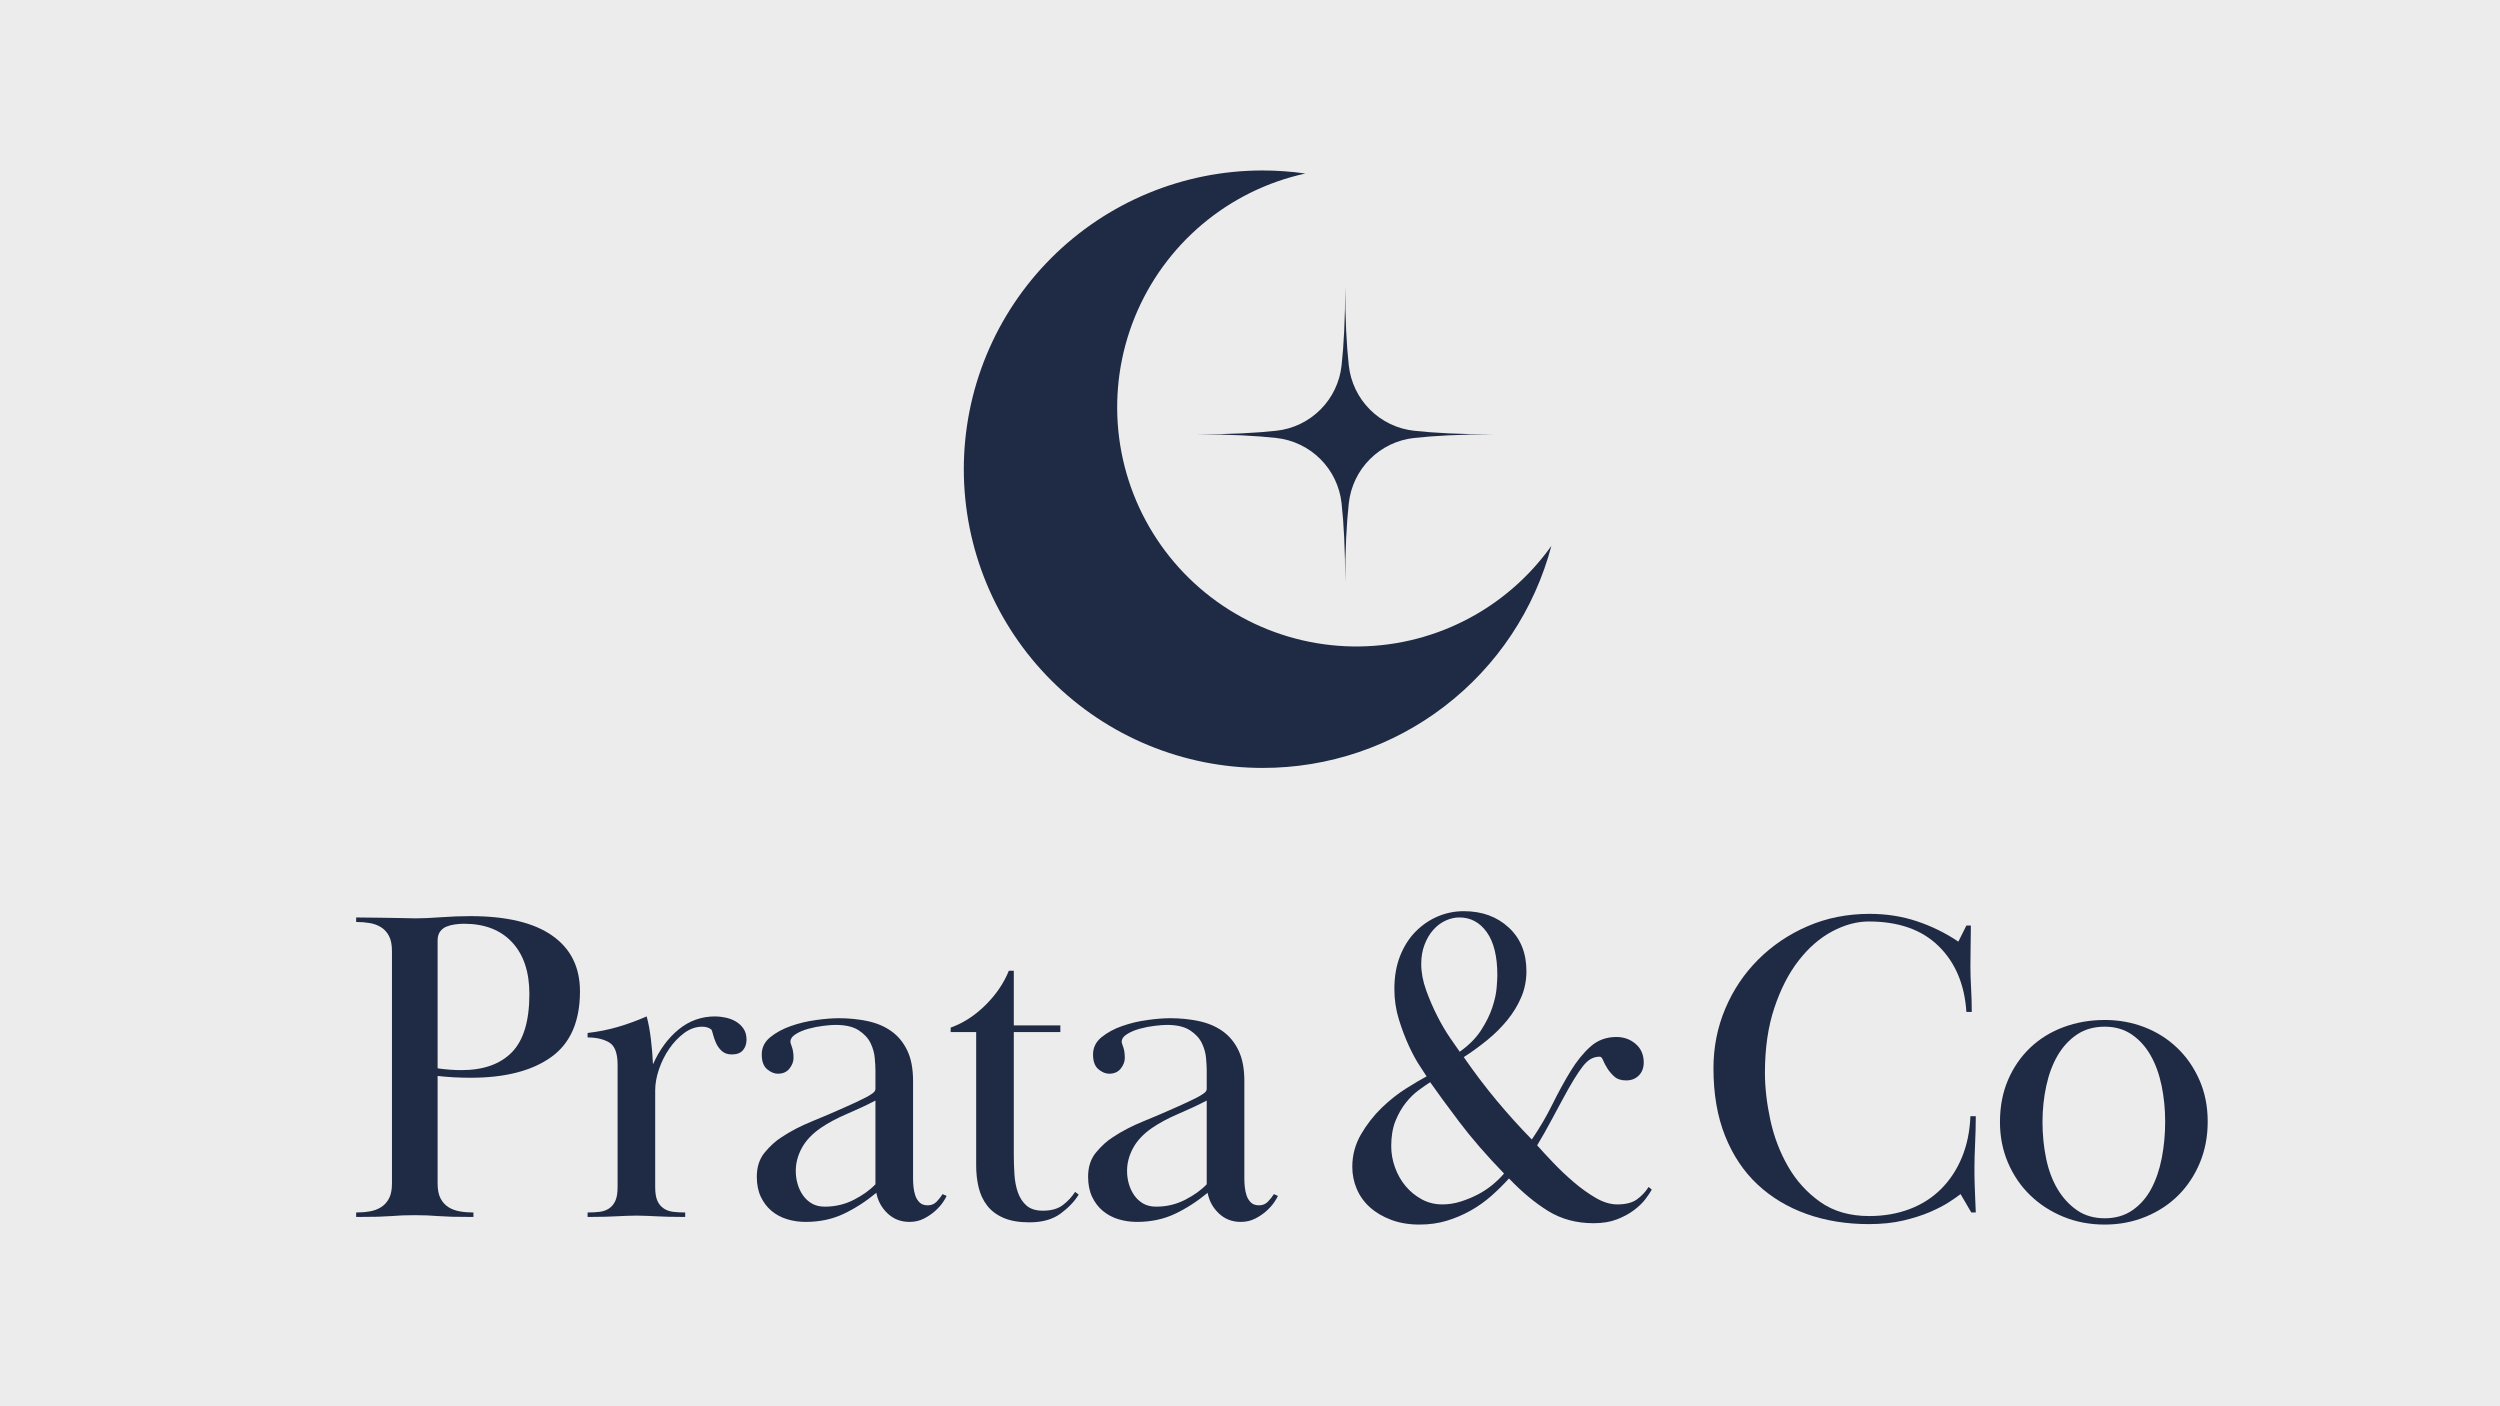
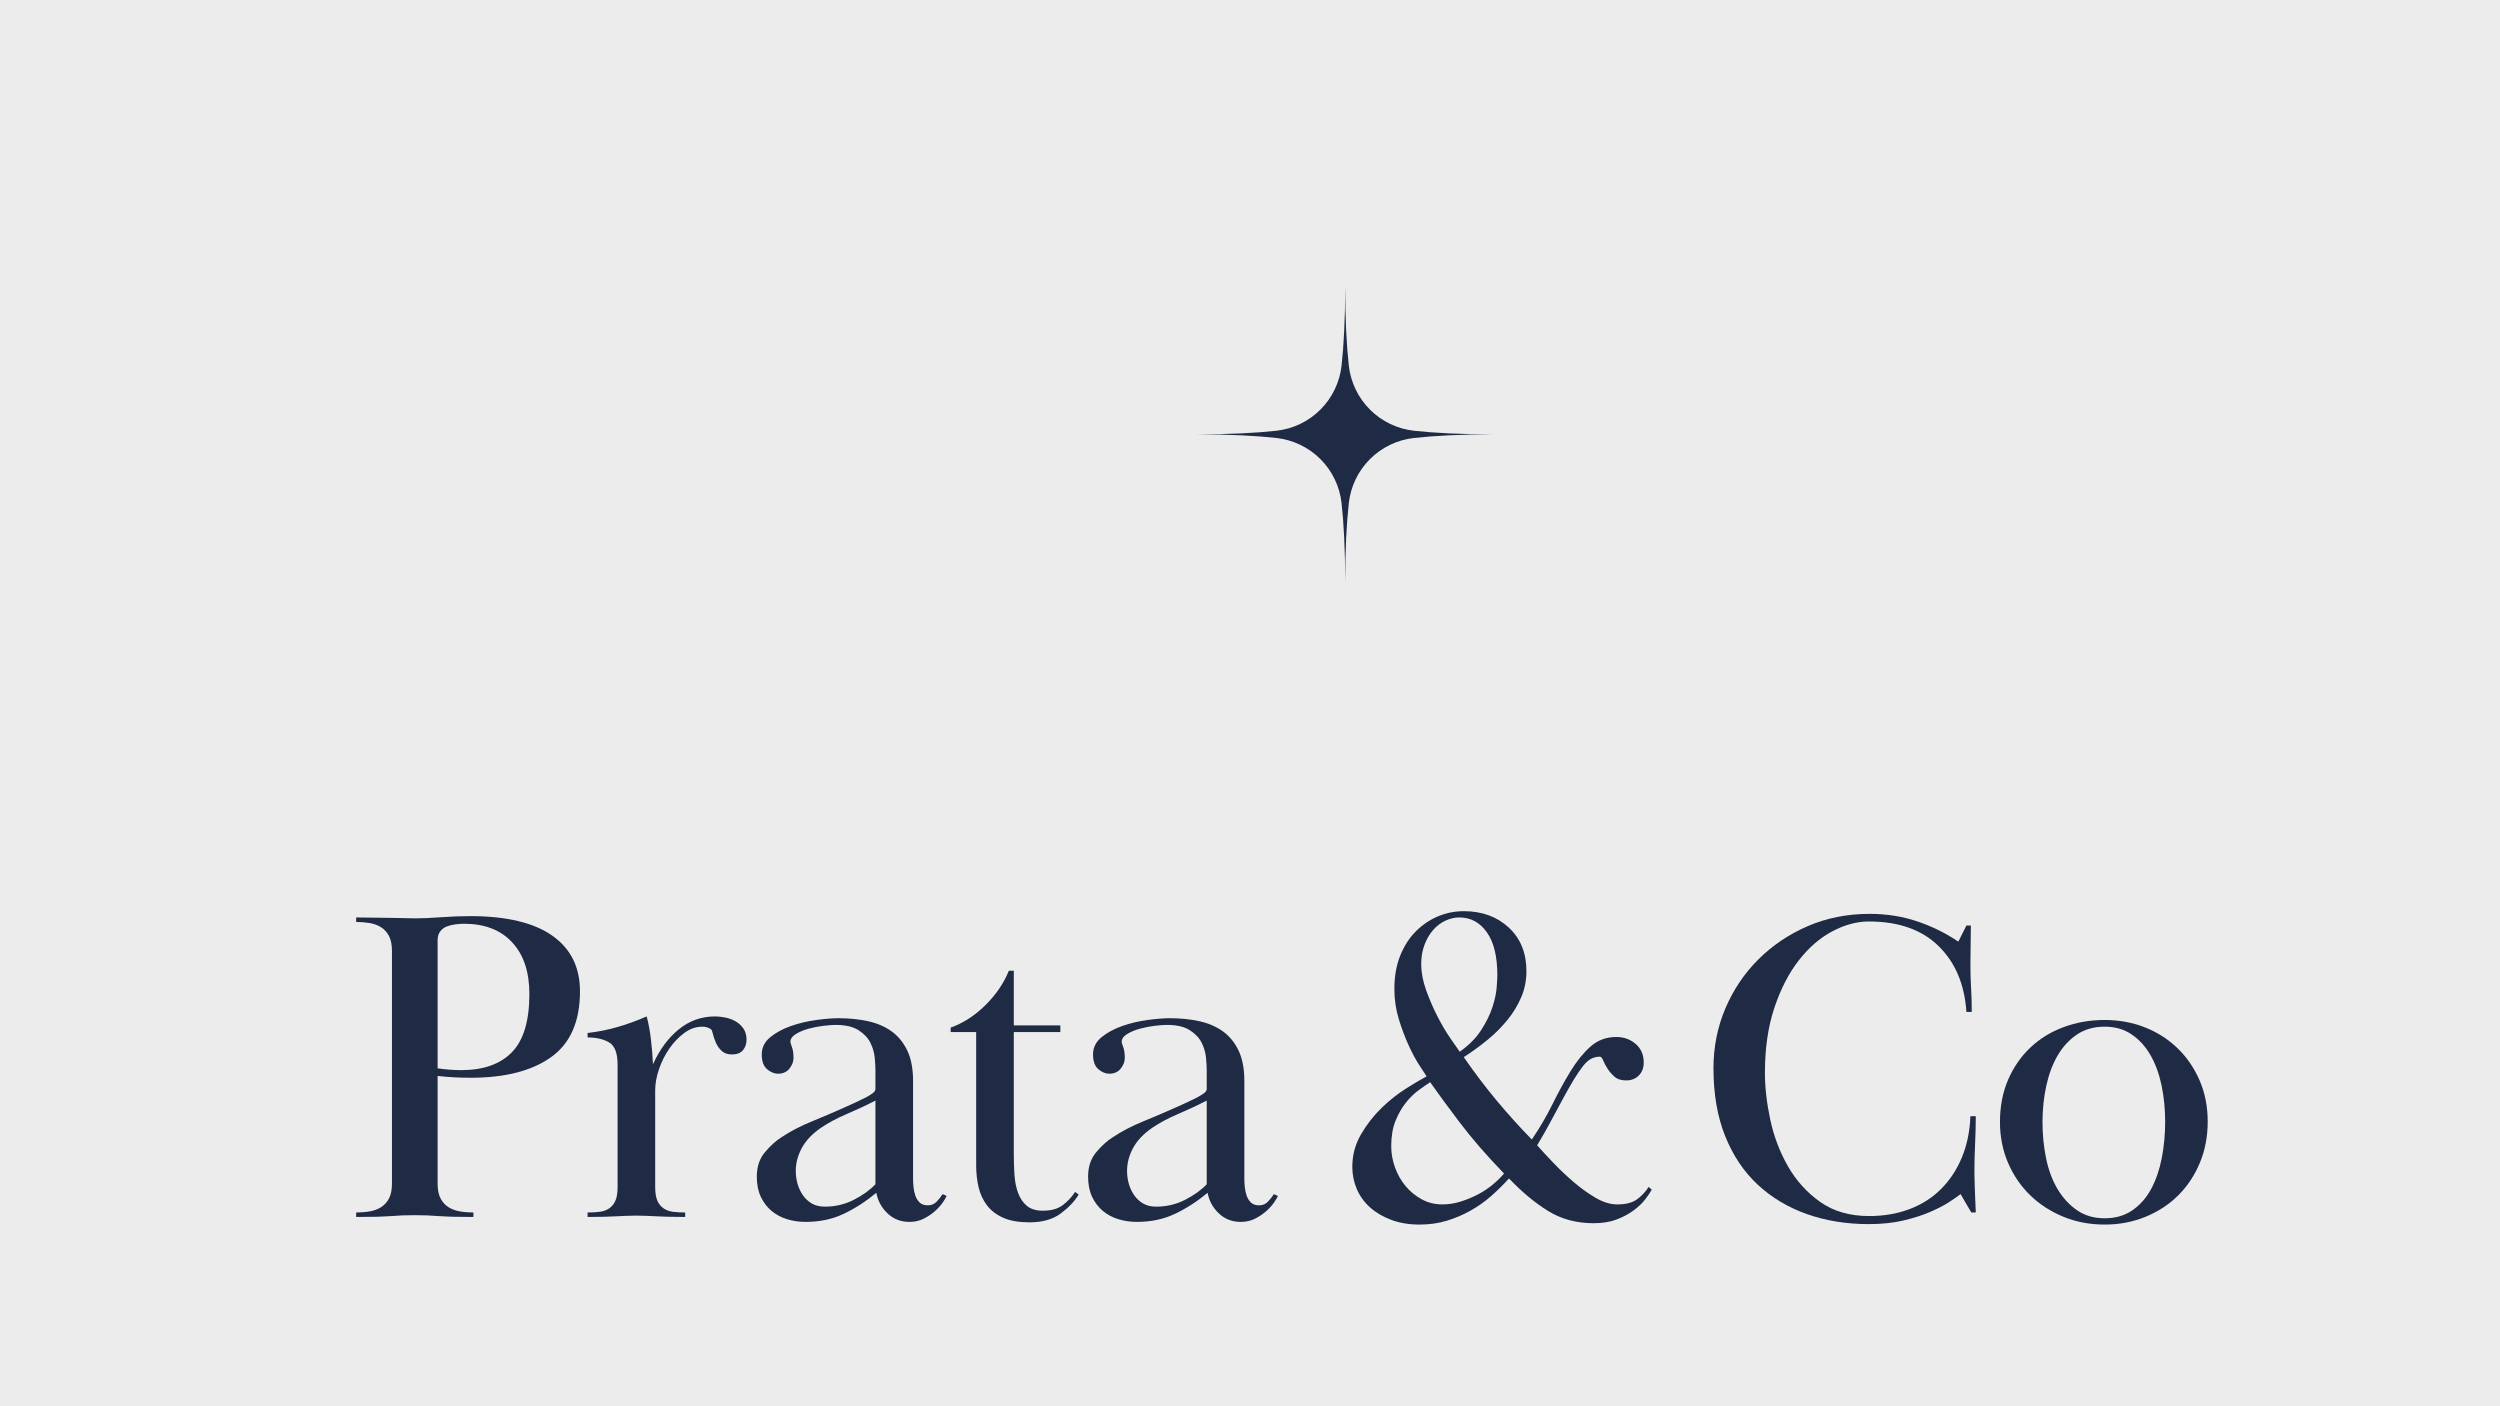
<svg xmlns="http://www.w3.org/2000/svg" version="1.0" preserveAspectRatio="xMidYMid meet" height="1080" viewBox="0 0 1440 810" zoomAndPan="magnify" width="1920">
  <defs>
    <g />
    <clipPath id="fb2867bf40">
-       <path clip-rule="nonzero" d="M 555 98 L 893.645 98 L 893.645 443 L 555 443 Z M 555 98" />
-     </clipPath>
+       </clipPath>
    <clipPath id="ec7821f2b8">
-       <path clip-rule="nonzero" d="M 702.715 143.176 L 865.223 143.176 L 865.223 305.688 L 702.715 305.688 Z M 702.715 143.176" />
-     </clipPath>
+       </clipPath>
    <clipPath id="ab9f51fc5b">
      <path clip-rule="nonzero" d="M 783.969 143.176 C 739.094 143.176 702.715 179.555 702.715 224.43 C 702.715 269.309 739.094 305.688 783.969 305.688 C 828.844 305.688 865.223 269.309 865.223 224.43 C 865.223 179.555 828.844 143.176 783.969 143.176 Z M 783.969 143.176" />
    </clipPath>
    <clipPath id="13f7bae288">
      <path clip-rule="nonzero" d="M 689.504 164.867 L 860.504 164.867 L 860.504 335.867 L 689.504 335.867 Z M 689.504 164.867" />
    </clipPath>
  </defs>
  <rect fill-opacity="1" height="972" y="-81" fill="#ffffff" width="1728" x="-144" />
  <rect fill-opacity="1" height="972" y="-81" fill="#ececec" width="1728" x="-144" />
  <g clip-path="url(#fb2867bf40)">
    <path fill-rule="nonzero" fill-opacity="1" d="M 727.219 442.32 C 729.57 442.324 731.922 442.277 734.27 442.188 C 736.621 442.094 738.969 441.953 741.312 441.762 C 743.656 441.574 745.996 441.336 748.332 441.051 C 750.664 440.766 752.992 440.43 755.312 440.051 C 757.633 439.668 759.945 439.238 762.25 438.766 C 764.551 438.289 766.844 437.766 769.125 437.195 C 771.406 436.625 773.676 436.008 775.934 435.344 C 778.191 434.68 780.434 433.973 782.66 433.215 C 784.887 432.461 787.098 431.66 789.293 430.812 C 791.484 429.969 793.664 429.078 795.82 428.141 C 797.977 427.207 800.117 426.227 802.234 425.203 C 804.352 424.18 806.445 423.113 808.52 422.004 C 810.594 420.895 812.645 419.742 814.672 418.551 C 816.699 417.355 818.699 416.121 820.676 414.848 C 822.652 413.57 824.598 412.254 826.52 410.898 C 828.441 409.543 830.336 408.148 832.199 406.715 C 834.066 405.281 835.898 403.812 837.703 402.301 C 839.508 400.793 841.281 399.25 843.023 397.668 C 844.762 396.086 846.469 394.469 848.145 392.816 C 849.82 391.168 851.457 389.48 853.062 387.762 C 854.668 386.043 856.238 384.293 857.77 382.508 C 859.305 380.727 860.801 378.91 862.258 377.066 C 863.719 375.223 865.137 373.348 866.52 371.445 C 867.902 369.543 869.246 367.609 870.547 365.652 C 871.852 363.695 873.113 361.711 874.332 359.699 C 875.555 357.691 876.734 355.656 877.871 353.598 C 879.008 351.539 880.102 349.457 881.156 347.355 C 882.207 345.25 883.215 343.125 884.18 340.98 C 885.145 338.836 886.066 336.672 886.941 334.492 C 887.82 332.309 888.648 330.109 889.434 327.891 C 890.223 325.676 890.961 323.441 891.656 321.195 C 892.348 318.949 892.996 316.688 893.598 314.414 C 891.984 316.684 890.305 318.902 888.555 321.07 C 886.809 323.238 884.996 325.352 883.117 327.41 C 881.242 329.469 879.305 331.469 877.309 333.406 C 875.309 335.348 873.258 337.227 871.145 339.043 C 869.031 340.859 866.867 342.609 864.652 344.293 C 862.434 345.98 860.168 347.594 857.852 349.141 C 855.535 350.691 853.176 352.164 850.77 353.57 C 848.367 354.973 845.922 356.305 843.434 357.559 C 840.949 358.816 838.426 359.996 835.871 361.098 C 833.312 362.203 830.727 363.227 828.105 364.172 C 825.484 365.117 822.84 365.984 820.168 366.77 C 817.496 367.555 814.805 368.262 812.09 368.883 C 809.375 369.504 806.645 370.047 803.898 370.504 C 801.148 370.957 798.391 371.332 795.621 371.621 C 792.852 371.91 790.074 372.117 787.293 372.238 C 784.512 372.359 781.727 372.398 778.941 372.348 C 776.156 372.301 773.379 372.172 770.602 371.953 C 767.824 371.738 765.055 371.438 762.297 371.055 C 759.539 370.672 756.797 370.203 754.066 369.652 C 751.336 369.102 748.625 368.473 745.934 367.758 C 743.242 367.043 740.574 366.246 737.93 365.371 C 735.285 364.492 732.672 363.539 730.086 362.504 C 727.5 361.469 724.949 360.355 722.43 359.168 C 719.914 357.977 717.434 356.711 714.992 355.371 C 712.551 354.031 710.152 352.621 707.797 351.137 C 705.438 349.648 703.129 348.094 700.871 346.469 C 698.609 344.844 696.398 343.152 694.238 341.391 C 692.078 339.633 689.977 337.809 687.926 335.922 C 685.879 334.035 683.891 332.09 681.961 330.082 C 680.031 328.074 678.16 326.008 676.355 323.891 C 674.551 321.77 672.812 319.594 671.137 317.367 C 669.465 315.141 667.859 312.867 666.324 310.543 C 664.789 308.223 663.324 305.852 661.934 303.441 C 660.543 301.027 659.227 298.578 657.98 296.086 C 656.738 293.594 655.57 291.066 654.48 288.504 C 653.391 285.938 652.379 283.348 651.449 280.723 C 650.516 278.098 649.664 275.449 648.891 272.773 C 648.117 270.098 647.43 267.398 646.82 264.68 C 646.211 261.965 645.684 259.23 645.242 256.48 C 644.801 253.73 644.441 250.973 644.164 248.199 C 643.891 245.43 643.699 242.652 643.59 239.867 C 643.484 237.086 643.461 234.301 643.523 231.516 C 643.586 228.734 643.73 225.953 643.961 223.18 C 644.191 220.402 644.504 217.637 644.902 214.879 C 645.301 212.125 645.781 209.383 646.348 206.656 C 646.91 203.926 647.555 201.219 648.285 198.531 C 649.012 195.844 649.824 193.18 650.711 190.543 C 651.602 187.902 652.57 185.293 653.617 182.711 C 654.668 180.133 655.793 177.586 656.996 175.074 C 658.195 172.562 659.473 170.09 660.828 167.652 C 662.18 165.219 663.605 162.828 665.102 160.48 C 666.598 158.133 668.164 155.832 669.805 153.578 C 671.441 151.324 673.145 149.125 674.914 146.973 C 676.684 144.824 678.52 142.73 680.414 140.691 C 682.312 138.652 684.27 136.672 686.289 134.754 C 688.305 132.832 690.379 130.977 692.508 129.18 C 694.637 127.387 696.82 125.66 699.055 123.996 C 701.289 122.336 703.574 120.742 705.902 119.219 C 708.234 117.695 710.609 116.242 713.031 114.863 C 715.449 113.484 717.906 112.18 720.406 110.949 C 722.906 109.719 725.438 108.566 728.008 107.488 C 730.574 106.41 733.172 105.414 735.801 104.492 C 738.43 103.574 741.086 102.734 743.766 101.977 C 746.445 101.219 749.145 100.543 751.867 99.949 C 743.691 98.777 735.477 98.191 727.219 98.191 C 724.402 98.191 721.586 98.258 718.773 98.398 C 715.961 98.535 713.156 98.742 710.352 99.02 C 707.551 99.293 704.758 99.641 701.969 100.051 C 699.184 100.465 696.41 100.945 693.648 101.496 C 690.887 102.047 688.141 102.664 685.41 103.348 C 682.676 104.031 679.965 104.781 677.27 105.598 C 674.574 106.418 671.902 107.301 669.25 108.25 C 666.598 109.195 663.973 110.211 661.371 111.289 C 658.77 112.367 656.195 113.508 653.648 114.711 C 651.105 115.914 648.59 117.18 646.105 118.508 C 643.625 119.836 641.172 121.223 638.758 122.672 C 636.344 124.117 633.965 125.625 631.625 127.188 C 629.281 128.754 626.98 130.375 624.719 132.051 C 622.457 133.73 620.238 135.461 618.062 137.246 C 615.883 139.035 613.754 140.871 611.664 142.762 C 609.578 144.656 607.539 146.594 605.551 148.586 C 603.559 150.578 601.617 152.617 599.727 154.703 C 597.836 156.789 595.996 158.922 594.211 161.098 C 592.422 163.273 590.691 165.496 589.012 167.758 C 587.336 170.02 585.715 172.32 584.152 174.66 C 582.586 177.004 581.082 179.379 579.633 181.797 C 578.184 184.211 576.797 186.66 575.469 189.145 C 574.141 191.629 572.875 194.141 571.672 196.688 C 570.469 199.234 569.328 201.809 568.25 204.41 C 567.172 207.012 566.16 209.637 565.211 212.289 C 564.262 214.941 563.379 217.613 562.562 220.309 C 561.742 223.004 560.992 225.715 560.309 228.445 C 559.625 231.18 559.008 233.926 558.457 236.688 C 557.91 239.449 557.43 242.223 557.016 245.008 C 556.602 247.793 556.258 250.586 555.98 253.391 C 555.703 256.191 555.496 259 555.359 261.812 C 555.223 264.625 555.152 267.438 555.152 270.254 C 555.152 273.07 555.223 275.887 555.359 278.699 C 555.496 281.512 555.703 284.316 555.98 287.121 C 556.258 289.922 556.602 292.719 557.016 295.504 C 557.43 298.289 557.91 301.062 558.457 303.824 C 559.008 306.586 559.625 309.332 560.309 312.062 C 560.992 314.797 561.742 317.508 562.562 320.203 C 563.379 322.898 564.262 325.57 565.211 328.223 C 566.16 330.875 567.172 333.5 568.25 336.102 C 569.328 338.703 570.469 341.277 571.672 343.824 C 572.875 346.367 574.141 348.883 575.469 351.367 C 576.797 353.852 578.184 356.301 579.633 358.715 C 581.082 361.129 582.586 363.508 584.152 365.852 C 585.715 368.191 587.336 370.492 589.012 372.754 C 590.691 375.016 592.422 377.234 594.211 379.414 C 595.996 381.59 597.836 383.723 599.727 385.809 C 601.617 387.895 603.559 389.934 605.551 391.926 C 607.539 393.914 609.578 395.855 611.664 397.746 C 613.754 399.637 615.883 401.477 618.062 403.262 C 620.238 405.051 622.457 406.781 624.719 408.461 C 626.98 410.137 629.281 411.758 631.625 413.324 C 633.965 414.887 636.344 416.395 638.758 417.84 C 641.172 419.289 643.625 420.676 646.105 422.004 C 648.59 423.332 651.105 424.598 653.648 425.801 C 656.195 427.004 658.77 428.145 661.371 429.223 C 663.973 430.301 666.598 431.312 669.25 432.262 C 671.902 433.211 674.574 434.094 677.27 434.91 C 679.965 435.73 682.676 436.48 685.41 437.164 C 688.141 437.848 690.887 438.465 693.648 439.016 C 696.41 439.562 699.184 440.047 701.969 440.457 C 704.758 440.871 707.551 441.215 710.352 441.492 C 713.156 441.77 715.961 441.977 718.773 442.113 C 721.586 442.25 724.402 442.32 727.219 442.32 Z M 727.219 442.32" fill="#1f2a44" />
  </g>
-   <path fill-rule="nonzero" fill-opacity="1" d="M 759.195 235.441 C 759.922 236.148 760.441 236.984 760.75 237.949 C 761.062 238.91 761.133 239.891 760.961 240.887 L 754.605 277.914 L 787.863 260.422 C 788.758 259.953 789.711 259.719 790.723 259.719 C 791.734 259.719 792.684 259.953 793.578 260.422 L 826.832 277.906 L 820.473 240.887 C 820.301 239.891 820.371 238.914 820.684 237.949 C 820.992 236.988 821.512 236.156 822.234 235.449 L 849.137 209.223 L 811.961 203.82 C 810.961 203.676 810.051 203.305 809.23 202.711 C 808.414 202.117 807.781 201.363 807.332 200.457 L 790.742 166.777 L 774.148 200.457 C 773.699 201.367 773.066 202.117 772.246 202.711 C 771.426 203.305 770.516 203.676 769.516 203.82 L 732.344 209.223 Z M 759.195 235.441" fill="#1f2a44" />
  <g clip-path="url(#ec7821f2b8)">
    <g clip-path="url(#ab9f51fc5b)">
      <path fill-rule="nonzero" fill-opacity="1" d="M 702.715 143.176 L 865.223 143.176 L 865.223 305.688 L 702.715 305.688 Z M 702.715 143.176" fill="#ececec" />
    </g>
  </g>
  <g clip-path="url(#13f7bae288)">
    <path fill-rule="nonzero" fill-opacity="1" d="M 776.91 210.523 C 777.039 211.711 777.219 212.895 777.449 214.07 C 777.68 215.246 777.957 216.406 778.285 217.559 C 778.617 218.711 778.992 219.848 779.418 220.965 C 779.84 222.086 780.312 223.184 780.828 224.266 C 781.348 225.344 781.91 226.398 782.516 227.434 C 783.125 228.465 783.773 229.469 784.465 230.445 C 785.156 231.422 785.891 232.371 786.66 233.285 C 787.434 234.199 788.242 235.082 789.09 235.926 C 789.938 236.773 790.816 237.582 791.73 238.355 C 792.648 239.129 793.594 239.859 794.57 240.551 C 795.547 241.242 796.551 241.895 797.586 242.5 C 798.617 243.105 799.672 243.668 800.75 244.188 C 801.832 244.703 802.93 245.176 804.051 245.602 C 805.172 246.023 806.305 246.402 807.457 246.73 C 808.609 247.059 809.77 247.336 810.945 247.566 C 812.121 247.797 813.305 247.977 814.496 248.109 C 826.031 249.371 840.922 250.188 860.148 250.188 C 840.926 250.188 826.031 251.004 814.496 252.27 C 813.305 252.398 812.121 252.578 810.945 252.809 C 809.77 253.039 808.609 253.32 807.457 253.648 C 806.305 253.977 805.172 254.352 804.051 254.777 C 802.93 255.203 801.832 255.672 800.75 256.191 C 799.672 256.707 798.617 257.27 797.586 257.879 C 796.551 258.484 795.547 259.133 794.57 259.824 C 793.594 260.52 792.648 261.25 791.73 262.023 C 790.816 262.793 789.938 263.602 789.09 264.449 C 788.242 265.297 787.434 266.176 786.66 267.094 C 785.891 268.008 785.156 268.953 784.465 269.93 C 783.773 270.91 783.125 271.914 782.516 272.945 C 781.91 273.977 781.348 275.031 780.828 276.113 C 780.312 277.191 779.84 278.293 779.418 279.41 C 778.992 280.531 778.617 281.668 778.285 282.816 C 777.957 283.969 777.68 285.133 777.449 286.309 C 777.219 287.48 777.039 288.664 776.91 289.855 C 775.645 301.391 774.828 316.285 774.828 335.512 C 774.828 316.285 774.012 301.391 772.746 289.855 C 772.617 288.664 772.438 287.48 772.207 286.309 C 771.977 285.133 771.699 283.969 771.367 282.816 C 771.039 281.668 770.664 280.531 770.238 279.41 C 769.816 278.293 769.344 277.191 768.824 276.113 C 768.309 275.031 767.746 273.977 767.141 272.945 C 766.531 271.914 765.883 270.91 765.191 269.93 C 764.5 268.953 763.766 268.008 762.996 267.094 C 762.223 266.176 761.414 265.297 760.566 264.449 C 759.719 263.605 758.84 262.793 757.922 262.023 C 757.008 261.25 756.062 260.52 755.086 259.824 C 754.109 259.133 753.102 258.484 752.07 257.879 C 751.039 257.27 749.984 256.707 748.902 256.191 C 747.824 255.672 746.723 255.203 745.605 254.777 C 744.484 254.352 743.352 253.977 742.199 253.648 C 741.047 253.32 739.883 253.039 738.711 252.809 C 737.535 252.578 736.352 252.398 735.16 252.27 C 723.625 251.004 708.73 250.188 689.504 250.188 C 708.73 250.188 723.625 249.371 735.16 248.109 C 736.352 247.977 737.535 247.797 738.711 247.566 C 739.883 247.336 741.047 247.059 742.199 246.73 C 743.352 246.402 744.484 246.023 745.605 245.602 C 746.723 245.176 747.824 244.703 748.902 244.188 C 749.984 243.668 751.039 243.105 752.07 242.5 C 753.102 241.895 754.109 241.242 755.086 240.551 C 756.062 239.859 757.008 239.129 757.922 238.355 C 758.84 237.582 759.719 236.773 760.566 235.926 C 761.414 235.082 762.223 234.199 762.996 233.285 C 763.766 232.371 764.5 231.422 765.191 230.445 C 765.883 229.469 766.531 228.465 767.141 227.434 C 767.746 226.398 768.309 225.344 768.824 224.266 C 769.344 223.184 769.816 222.086 770.238 220.965 C 770.664 219.848 771.039 218.711 771.367 217.559 C 771.699 216.406 771.977 215.246 772.207 214.07 C 772.438 212.895 772.617 211.711 772.746 210.523 C 774.012 198.984 774.828 184.094 774.828 164.867 C 774.828 184.094 775.645 198.984 776.91 210.523 Z M 776.91 210.523" fill="#1f2a44" />
  </g>
  <g fill-opacity="1" fill="#1f2a44">
    <g transform="translate(195.597, 700.972)">
      <g>
        <path d="M 9.547 -2.578 C 12.297 -2.578 14.914 -2.789 17.406 -3.219 C 19.895 -3.656 22.082 -4.473 23.969 -5.672 C 25.863 -6.879 27.367 -8.555 28.484 -10.703 C 29.609 -12.848 30.172 -15.727 30.172 -19.344 L 30.172 -153.172 C 30.172 -156.773 29.609 -159.648 28.484 -161.797 C 27.367 -163.953 25.863 -165.629 23.969 -166.828 C 22.082 -168.035 19.895 -168.852 17.406 -169.281 C 14.914 -169.707 12.297 -169.922 9.547 -169.922 L 9.547 -172.516 C 14.703 -172.516 18.953 -172.469 22.297 -172.375 C 25.648 -172.289 28.57 -172.25 31.062 -172.25 C 33.562 -172.25 35.754 -172.207 37.641 -172.125 C 39.535 -172.039 41.516 -172 43.578 -172 C 47.703 -172 52.645 -172.211 58.406 -172.641 C 64.164 -173.066 69.797 -173.281 75.297 -173.281 C 96.098 -173.281 111.828 -169.539 122.484 -162.062 C 133.141 -154.582 138.469 -143.883 138.469 -129.969 C 138.469 -112.602 132.922 -99.961 121.828 -92.047 C 110.742 -84.141 95.316 -80.188 75.547 -80.188 C 72.285 -80.188 69.062 -80.27 65.875 -80.438 C 62.695 -80.613 59.562 -80.875 56.469 -81.219 L 56.469 -19.344 C 56.469 -15.727 57.023 -12.848 58.141 -10.703 C 59.266 -8.555 60.77 -6.879 62.656 -5.672 C 64.551 -4.473 66.742 -3.656 69.234 -3.219 C 71.723 -2.789 74.344 -2.578 77.094 -2.578 L 77.094 0 C 71.938 0 67.812 -0.039 64.719 -0.125 C 61.625 -0.219 58.957 -0.348 56.719 -0.516 C 54.488 -0.691 52.383 -0.82 50.406 -0.906 C 48.438 -0.988 46.078 -1.031 43.328 -1.031 C 40.398 -1.031 37.988 -0.988 36.094 -0.906 C 34.207 -0.82 32.145 -0.691 29.906 -0.516 C 27.676 -0.348 25.016 -0.219 21.922 -0.125 C 18.828 -0.039 14.703 0 9.547 0 Z M 56.469 -85.609 C 58.875 -85.266 61.238 -85.004 63.562 -84.828 C 65.883 -84.66 68.078 -84.578 70.141 -84.578 C 82.859 -84.578 92.566 -88.016 99.266 -94.891 C 105.973 -101.766 109.328 -112.938 109.328 -128.406 C 109.328 -141.133 106.02 -151.062 99.406 -158.188 C 92.789 -165.32 83.551 -168.891 71.688 -168.891 C 69.969 -168.891 68.203 -168.758 66.391 -168.5 C 64.586 -168.25 62.957 -167.82 61.5 -167.219 C 60.039 -166.613 58.836 -165.664 57.891 -164.375 C 56.941 -163.094 56.469 -161.422 56.469 -159.359 Z M 56.469 -85.609" />
      </g>
    </g>
  </g>
  <g fill-opacity="1" fill="#1f2a44">
    <g transform="translate(330.203, 700.972)">
      <g>
        <path d="M 47.188 -17.281 C 47.188 -13.844 47.613 -11.176 48.469 -9.281 C 49.332 -7.395 50.535 -5.938 52.078 -4.906 C 53.629 -3.875 55.438 -3.227 57.5 -2.969 C 59.562 -2.707 61.883 -2.578 64.469 -2.578 L 64.469 0 C 60.344 0 56.988 -0.039 54.406 -0.125 C 51.832 -0.219 49.598 -0.305 47.703 -0.391 C 45.816 -0.473 44.008 -0.555 42.281 -0.641 C 40.562 -0.734 38.586 -0.781 36.359 -0.781 C 33.953 -0.781 31.93 -0.734 30.297 -0.641 C 28.66 -0.555 26.895 -0.473 25 -0.391 C 23.113 -0.305 20.879 -0.219 18.297 -0.125 C 15.723 -0.039 12.375 0 8.25 0 L 8.25 -2.578 C 10.832 -2.578 13.156 -2.707 15.219 -2.969 C 17.281 -3.227 19.082 -3.875 20.625 -4.906 C 22.176 -5.938 23.379 -7.395 24.234 -9.281 C 25.098 -11.176 25.531 -13.844 25.531 -17.281 L 25.531 -87.672 C 25.531 -94.379 23.895 -98.676 20.625 -100.562 C 17.363 -102.457 13.238 -103.406 8.25 -103.406 L 8.25 -105.984 C 14.27 -106.672 20.07 -107.828 25.656 -109.453 C 31.238 -111.086 36.781 -113.109 42.281 -115.516 C 43.32 -111.734 44.141 -107.305 44.734 -102.234 C 45.336 -97.172 45.727 -92.406 45.906 -87.938 C 49.688 -96.352 54.625 -103.051 60.719 -108.031 C 66.82 -113.02 73.828 -115.516 81.734 -115.516 C 83.453 -115.516 85.383 -115.301 87.531 -114.875 C 89.688 -114.445 91.664 -113.719 93.469 -112.688 C 95.281 -111.656 96.785 -110.281 97.984 -108.562 C 99.191 -106.844 99.797 -104.691 99.797 -102.109 C 99.797 -99.703 99.109 -97.68 97.734 -96.047 C 96.359 -94.422 94.207 -93.609 91.281 -93.609 C 88.875 -93.609 86.938 -94.297 85.469 -95.672 C 84.008 -97.047 82.895 -98.633 82.125 -100.438 C 81.352 -102.238 80.797 -103.867 80.453 -105.328 C 80.109 -106.797 79.766 -107.703 79.422 -108.047 C 78.047 -109.078 76.328 -109.594 74.266 -109.594 C 70.648 -109.594 67.207 -108.391 63.938 -105.984 C 60.676 -103.578 57.801 -100.566 55.312 -96.953 C 52.82 -93.348 50.844 -89.395 49.375 -85.094 C 47.914 -80.789 47.188 -76.75 47.188 -72.969 Z M 47.188 -17.281" />
      </g>
    </g>
  </g>
  <g fill-opacity="1" fill="#1f2a44">
    <g transform="translate(425.097, 700.972)">
      <g>
        <path d="M 56.219 -110.625 C 54.5 -110.625 52.176 -110.453 49.25 -110.109 C 46.332 -109.766 43.453 -109.203 40.609 -108.422 C 37.773 -107.648 35.328 -106.617 33.266 -105.328 C 31.203 -104.047 30.172 -102.547 30.172 -100.828 C 30.172 -100.484 30.469 -99.492 31.062 -97.859 C 31.664 -96.223 31.969 -94.117 31.969 -91.547 C 31.969 -89.484 31.191 -87.461 29.641 -85.484 C 28.098 -83.504 25.867 -82.516 22.953 -82.516 C 20.891 -82.516 18.828 -83.375 16.766 -85.094 C 14.703 -86.812 13.672 -89.648 13.672 -93.609 C 13.672 -97.555 15.301 -100.863 18.562 -103.531 C 21.832 -106.195 25.785 -108.344 30.422 -109.969 C 35.066 -111.602 39.926 -112.766 45 -113.453 C 50.07 -114.141 54.41 -114.484 58.016 -114.484 C 63.859 -114.484 69.398 -113.926 74.641 -112.812 C 79.891 -111.695 84.445 -109.766 88.312 -107.016 C 92.188 -104.266 95.238 -100.566 97.469 -95.922 C 99.707 -91.285 100.828 -85.441 100.828 -78.391 L 100.828 -21.922 C 100.828 -20.547 100.91 -19 101.078 -17.281 C 101.254 -15.562 101.598 -13.926 102.109 -12.375 C 102.629 -10.832 103.445 -9.5 104.562 -8.375 C 105.676 -7.258 107.266 -6.703 109.328 -6.703 C 111.391 -6.703 113.109 -7.43 114.484 -8.891 C 115.859 -10.359 116.977 -11.781 117.844 -13.156 L 120.156 -12.125 C 119.812 -11.258 119.082 -10.008 117.969 -8.375 C 116.852 -6.75 115.391 -5.117 113.578 -3.484 C 111.773 -1.848 109.629 -0.383 107.141 0.906 C 104.648 2.195 101.859 2.844 98.766 2.844 C 93.773 2.844 89.562 1.207 86.125 -2.062 C 82.688 -5.332 80.535 -9.285 79.672 -13.922 C 73.66 -8.941 67.391 -4.898 60.859 -1.797 C 54.328 1.297 47.02 2.844 38.938 2.844 C 35.156 2.844 31.586 2.32 28.234 1.281 C 24.879 0.25 21.91 -1.336 19.328 -3.484 C 16.754 -5.629 14.691 -8.332 13.141 -11.594 C 11.598 -14.863 10.828 -18.734 10.828 -23.203 C 10.828 -28.879 12.375 -33.562 15.469 -37.25 C 18.562 -40.945 21.742 -43.832 25.016 -45.906 C 30.172 -49.344 36.016 -52.391 42.547 -55.047 C 49.078 -57.711 55.609 -60.508 62.141 -63.438 C 64.035 -64.289 66.016 -65.191 68.078 -66.141 C 70.141 -67.086 71.984 -67.988 73.609 -68.844 C 75.242 -69.707 76.578 -70.523 77.609 -71.297 C 78.641 -72.066 79.156 -72.883 79.156 -73.75 L 79.156 -84.578 C 79.156 -86.297 79.023 -88.613 78.766 -91.531 C 78.516 -94.457 77.703 -97.336 76.328 -100.172 C 74.953 -103.016 72.672 -105.469 69.484 -107.531 C 66.305 -109.594 61.883 -110.625 56.219 -110.625 Z M 79.156 -67.047 C 74.176 -64.461 68.766 -61.926 62.922 -59.438 C 57.078 -56.945 52.004 -54.238 47.703 -51.312 C 42.711 -47.875 39.055 -44.004 36.734 -39.703 C 34.422 -35.41 33.266 -31.031 33.266 -26.562 C 33.266 -23.977 33.609 -21.484 34.297 -19.078 C 34.984 -16.672 36.016 -14.477 37.391 -12.5 C 38.766 -10.531 40.484 -8.941 42.547 -7.734 C 44.609 -6.535 47.102 -5.938 50.031 -5.938 C 56.039 -5.938 61.625 -7.266 66.781 -9.922 C 71.938 -12.586 76.062 -15.555 79.156 -18.828 Z M 79.156 -67.047" />
      </g>
    </g>
  </g>
  <g fill-opacity="1" fill="#1f2a44">
    <g transform="translate(538.557, 700.972)">
      <g>
        <path d="M 54.406 3.094 C 48.395 3.094 43.41 2.234 39.453 0.516 C 35.492 -1.203 32.352 -3.566 30.031 -6.578 C 27.719 -9.586 26.086 -13.066 25.141 -17.016 C 24.191 -20.973 23.719 -25.188 23.719 -29.656 L 23.719 -106.5 L 9.031 -106.5 L 9.031 -109.078 C 16.25 -111.648 22.906 -115.945 29 -121.969 C 35.102 -127.988 39.617 -134.609 42.547 -141.828 L 45.391 -141.828 L 45.391 -110.359 L 72.203 -110.359 L 72.203 -106.5 L 45.391 -106.5 L 45.391 -36.094 C 45.391 -32.145 45.516 -28.234 45.766 -24.359 C 46.023 -20.492 46.711 -17.016 47.828 -13.922 C 48.953 -10.828 50.629 -8.332 52.859 -6.438 C 55.098 -4.551 58.191 -3.609 62.141 -3.609 C 66.953 -3.609 70.773 -4.68 73.609 -6.828 C 76.453 -8.984 78.816 -11.52 80.703 -14.438 L 82.766 -12.891 C 80.359 -8.941 76.879 -5.289 72.328 -1.938 C 67.773 1.414 61.801 3.094 54.406 3.094 Z M 54.406 3.094" />
      </g>
    </g>
  </g>
  <g fill-opacity="1" fill="#1f2a44">
    <g transform="translate(615.917, 700.972)">
      <g>
        <path d="M 56.219 -110.625 C 54.5 -110.625 52.176 -110.453 49.25 -110.109 C 46.332 -109.766 43.453 -109.203 40.609 -108.422 C 37.773 -107.648 35.328 -106.617 33.266 -105.328 C 31.203 -104.047 30.172 -102.547 30.172 -100.828 C 30.172 -100.484 30.469 -99.492 31.062 -97.859 C 31.664 -96.223 31.969 -94.117 31.969 -91.547 C 31.969 -89.484 31.191 -87.461 29.641 -85.484 C 28.098 -83.504 25.867 -82.516 22.953 -82.516 C 20.891 -82.516 18.828 -83.375 16.766 -85.094 C 14.703 -86.812 13.672 -89.648 13.672 -93.609 C 13.672 -97.555 15.301 -100.863 18.562 -103.531 C 21.832 -106.195 25.785 -108.344 30.422 -109.969 C 35.066 -111.602 39.926 -112.766 45 -113.453 C 50.07 -114.141 54.41 -114.484 58.016 -114.484 C 63.859 -114.484 69.398 -113.926 74.641 -112.812 C 79.891 -111.695 84.445 -109.766 88.312 -107.016 C 92.188 -104.266 95.238 -100.566 97.469 -95.922 C 99.707 -91.285 100.828 -85.441 100.828 -78.391 L 100.828 -21.922 C 100.828 -20.547 100.91 -19 101.078 -17.281 C 101.254 -15.562 101.598 -13.926 102.109 -12.375 C 102.629 -10.832 103.445 -9.5 104.562 -8.375 C 105.676 -7.258 107.266 -6.703 109.328 -6.703 C 111.391 -6.703 113.109 -7.43 114.484 -8.891 C 115.859 -10.359 116.977 -11.781 117.844 -13.156 L 120.156 -12.125 C 119.812 -11.258 119.082 -10.008 117.969 -8.375 C 116.852 -6.75 115.391 -5.117 113.578 -3.484 C 111.773 -1.848 109.629 -0.383 107.141 0.906 C 104.648 2.195 101.859 2.844 98.766 2.844 C 93.773 2.844 89.562 1.207 86.125 -2.062 C 82.688 -5.332 80.535 -9.285 79.672 -13.922 C 73.66 -8.941 67.391 -4.898 60.859 -1.797 C 54.328 1.297 47.02 2.844 38.938 2.844 C 35.156 2.844 31.586 2.32 28.234 1.281 C 24.879 0.25 21.91 -1.336 19.328 -3.484 C 16.754 -5.629 14.691 -8.332 13.141 -11.594 C 11.598 -14.863 10.828 -18.734 10.828 -23.203 C 10.828 -28.879 12.375 -33.562 15.469 -37.25 C 18.562 -40.945 21.742 -43.832 25.016 -45.906 C 30.172 -49.344 36.016 -52.391 42.547 -55.047 C 49.078 -57.711 55.609 -60.508 62.141 -63.438 C 64.035 -64.289 66.016 -65.191 68.078 -66.141 C 70.141 -67.086 71.984 -67.988 73.609 -68.844 C 75.242 -69.707 76.578 -70.523 77.609 -71.297 C 78.641 -72.066 79.156 -72.883 79.156 -73.75 L 79.156 -84.578 C 79.156 -86.297 79.023 -88.613 78.766 -91.531 C 78.516 -94.457 77.703 -97.336 76.328 -100.172 C 74.953 -103.016 72.672 -105.469 69.484 -107.531 C 66.305 -109.594 61.883 -110.625 56.219 -110.625 Z M 79.156 -67.047 C 74.176 -64.461 68.766 -61.926 62.922 -59.438 C 57.078 -56.945 52.004 -54.238 47.703 -51.312 C 42.711 -47.875 39.055 -44.004 36.734 -39.703 C 34.422 -35.41 33.266 -31.031 33.266 -26.562 C 33.266 -23.977 33.609 -21.484 34.297 -19.078 C 34.984 -16.672 36.016 -14.477 37.391 -12.5 C 38.766 -10.531 40.484 -8.941 42.547 -7.734 C 44.609 -6.535 47.102 -5.938 50.031 -5.938 C 56.039 -5.938 61.625 -7.266 66.781 -9.922 C 71.938 -12.586 76.062 -15.555 79.156 -18.828 Z M 79.156 -67.047" />
      </g>
    </g>
  </g>
  <g fill-opacity="1" fill="#1f2a44">
    <g transform="translate(768.346, 701.993)">
      <g>
        <path d="M 183.078 -16.766 C 182.223 -15.211 180.977 -13.363 179.344 -11.219 C 177.707 -9.07 175.516 -6.969 172.766 -4.906 C 170.016 -2.844 166.75 -1.082 162.969 0.375 C 159.188 1.844 154.719 2.578 149.562 2.578 C 139.758 2.578 131.078 0.258 123.516 -4.375 C 115.953 -9.02 108.391 -15.297 100.828 -23.203 C 97.734 -19.766 94.336 -16.41 90.641 -13.141 C 86.941 -9.879 82.941 -7.047 78.641 -4.641 C 74.348 -2.234 69.797 -0.301 64.984 1.156 C 60.172 2.625 54.926 3.359 49.25 3.359 C 43.227 3.359 37.812 2.453 33 0.641 C 28.188 -1.16 24.102 -3.566 20.75 -6.578 C 17.406 -9.586 14.875 -13.109 13.156 -17.141 C 11.438 -21.18 10.578 -25.438 10.578 -29.906 C 10.578 -36.613 12.25 -42.848 15.594 -48.609 C 18.945 -54.367 22.941 -59.484 27.578 -63.953 C 32.223 -68.422 36.953 -72.156 41.766 -75.156 C 46.586 -78.164 50.457 -80.445 53.375 -82 C 52.863 -82.852 51.578 -84.828 49.516 -87.922 C 47.453 -91.023 45.344 -94.895 43.188 -99.531 C 41.039 -104.176 39.109 -109.289 37.391 -114.875 C 35.672 -120.457 34.812 -126.258 34.812 -132.281 C 34.812 -139.5 35.926 -145.898 38.156 -151.484 C 40.395 -157.078 43.406 -161.766 47.188 -165.547 C 50.969 -169.328 55.223 -172.207 59.953 -174.188 C 64.68 -176.164 69.625 -177.156 74.781 -177.156 C 85.27 -177.156 93.906 -174.016 100.688 -167.734 C 107.477 -161.461 110.875 -153.082 110.875 -142.594 C 110.875 -137.27 109.883 -132.285 107.906 -127.641 C 105.938 -122.992 103.273 -118.609 99.922 -114.484 C 96.566 -110.359 92.738 -106.535 88.438 -103.016 C 84.145 -99.492 79.594 -96.188 74.781 -93.094 C 80.969 -84.145 87.285 -75.801 93.734 -68.062 C 100.18 -60.332 106.926 -52.859 113.969 -45.641 C 118.438 -52.172 122.391 -58.914 125.828 -65.875 C 129.273 -72.844 132.758 -79.207 136.281 -84.969 C 139.801 -90.727 143.625 -95.453 147.75 -99.141 C 151.875 -102.836 156.859 -104.688 162.703 -104.688 C 167.004 -104.688 170.703 -103.352 173.797 -100.688 C 176.891 -98.031 178.438 -94.469 178.438 -90 C 178.438 -86.895 177.488 -84.395 175.594 -82.5 C 173.707 -80.613 171.301 -79.672 168.375 -79.672 C 165.457 -79.672 163.18 -80.398 161.547 -81.859 C 159.91 -83.328 158.578 -84.879 157.547 -86.516 C 156.516 -88.148 155.695 -89.695 155.094 -91.156 C 154.5 -92.613 153.859 -93.344 153.172 -93.344 C 151.273 -93.344 149.551 -92.91 148 -92.047 C 146.457 -91.191 144.91 -89.773 143.359 -87.797 C 141.816 -85.816 140.098 -83.281 138.203 -80.188 C 136.316 -77.094 134.172 -73.312 131.766 -68.844 C 129.879 -65.406 127.727 -61.41 125.312 -56.859 C 122.906 -52.305 120.156 -47.445 117.062 -42.281 C 119.645 -39.363 122.785 -35.969 126.484 -32.094 C 130.18 -28.227 134.094 -24.535 138.219 -21.016 C 142.344 -17.492 146.551 -14.484 150.844 -11.984 C 155.145 -9.492 159.27 -8.25 163.219 -8.25 C 168.031 -8.25 171.77 -9.191 174.438 -11.078 C 177.102 -12.973 179.383 -15.383 181.281 -18.312 Z M 97.984 -26.047 C 87.836 -36.523 79.195 -46.492 72.062 -55.953 C 64.938 -65.41 59.395 -72.973 55.438 -78.641 C 53.551 -77.441 51.316 -75.895 48.734 -74 C 46.16 -72.113 43.711 -69.707 41.391 -66.781 C 39.066 -63.863 37.086 -60.383 35.453 -56.344 C 33.816 -52.301 33 -47.441 33 -41.766 C 33 -37.641 33.727 -33.555 35.188 -29.516 C 36.656 -25.484 38.676 -21.922 41.25 -18.828 C 43.832 -15.734 46.926 -13.195 50.531 -11.219 C 54.145 -9.238 58.102 -8.25 62.406 -8.25 C 66.008 -8.25 69.57 -8.805 73.094 -9.922 C 76.625 -11.047 79.938 -12.422 83.031 -14.047 C 86.125 -15.68 88.957 -17.57 91.531 -19.719 C 94.113 -21.875 96.266 -23.984 97.984 -26.047 Z M 72.453 -96.188 C 77.785 -99.969 81.91 -104.133 84.828 -108.688 C 87.754 -113.238 89.906 -117.617 91.281 -121.828 C 92.656 -126.047 93.473 -129.832 93.734 -133.188 C 93.992 -136.539 94.125 -138.906 94.125 -140.281 C 94.125 -151.102 92.102 -159.352 88.062 -165.031 C 84.02 -170.707 78.734 -173.547 72.203 -173.547 C 69.617 -173.547 66.992 -172.941 64.328 -171.734 C 61.672 -170.523 59.312 -168.758 57.25 -166.438 C 55.188 -164.125 53.508 -161.289 52.219 -157.938 C 50.926 -154.582 50.281 -150.844 50.281 -146.719 C 50.281 -141.906 51.223 -136.875 53.109 -131.625 C 55.004 -126.383 57.156 -121.398 59.562 -116.672 C 61.969 -111.953 64.414 -107.785 66.906 -104.172 C 69.406 -100.566 71.254 -97.906 72.453 -96.188 Z M 72.453 -96.188" />
      </g>
    </g>
  </g>
  <g fill-opacity="1" fill="#1f2a44">
    <g transform="translate(975.347, 701.993)">
      <g>
        <path d="M 159.875 -168.891 C 159.875 -164.766 159.828 -160.812 159.734 -157.031 C 159.648 -153.25 159.609 -149.469 159.609 -145.688 C 159.609 -141.562 159.738 -137.266 160 -132.797 C 160.258 -128.328 160.391 -123.77 160.391 -119.125 L 157.297 -119.125 C 156.266 -134.945 150.93 -147.582 141.297 -157.031 C 131.672 -166.488 118.266 -171.219 101.078 -171.219 C 94.203 -171.219 87.195 -169.328 80.062 -165.547 C 72.926 -161.766 66.477 -156.176 60.719 -148.781 C 54.969 -141.395 50.285 -132.285 46.672 -121.453 C 43.055 -110.617 41.25 -98.156 41.25 -84.062 C 41.25 -75.633 42.281 -66.609 44.344 -56.984 C 46.414 -47.359 49.812 -38.422 54.531 -30.172 C 59.258 -21.922 65.445 -15.086 73.094 -9.672 C 80.75 -4.254 90.164 -1.547 101.344 -1.547 C 109.758 -1.547 117.492 -2.879 124.547 -5.547 C 131.598 -8.211 137.656 -12.078 142.719 -17.141 C 147.789 -22.211 151.785 -28.273 154.703 -35.328 C 157.629 -42.379 159.266 -50.285 159.609 -59.047 L 162.703 -59.047 C 162.703 -54.066 162.57 -48.781 162.312 -43.188 C 162.062 -37.602 161.938 -33.176 161.938 -29.906 C 161.938 -28.188 161.938 -26.551 161.938 -25 C 161.938 -23.457 161.977 -21.738 162.062 -19.844 C 162.145 -17.957 162.227 -15.723 162.312 -13.141 C 162.406 -10.566 162.535 -7.391 162.703 -3.609 L 160.125 -3.609 L 153.938 -14.188 C 152.395 -12.977 150.16 -11.426 147.234 -9.531 C 144.316 -7.645 140.664 -5.754 136.281 -3.859 C 131.895 -1.973 126.781 -0.344 120.938 1.031 C 115.094 2.406 108.473 3.094 101.078 3.094 C 88.18 3.094 76.273 1.16 65.359 -2.703 C 54.453 -6.578 45 -12.25 37 -19.719 C 29.008 -27.195 22.781 -36.523 18.312 -47.703 C 13.844 -58.879 11.609 -71.859 11.609 -86.641 C 11.609 -98.848 13.883 -110.32 18.438 -121.062 C 22.988 -131.812 29.305 -141.223 37.391 -149.297 C 45.473 -157.379 54.969 -163.785 65.875 -168.516 C 76.789 -173.242 88.695 -175.609 101.594 -175.609 C 111.219 -175.609 120.285 -174.188 128.797 -171.344 C 137.305 -168.508 145.258 -164.598 152.656 -159.609 L 157.297 -168.891 Z M 159.875 -168.891" />
      </g>
    </g>
  </g>
  <g fill-opacity="1" fill="#1f2a44">
    <g transform="translate(1141.668, 701.993)">
      <g>
        <path d="M 70.656 -110.625 C 64.469 -110.625 59.141 -109.117 54.672 -106.109 C 50.203 -103.098 46.504 -99.098 43.578 -94.109 C 40.648 -89.129 38.457 -83.285 37 -76.578 C 35.539 -69.879 34.812 -62.922 34.812 -55.703 C 34.812 -48.484 35.5 -41.52 36.875 -34.812 C 38.25 -28.102 40.441 -22.211 43.453 -17.141 C 46.461 -12.078 50.203 -8 54.672 -4.906 C 59.141 -1.812 64.469 -0.266 70.656 -0.266 C 76.844 -0.266 82.172 -1.812 86.641 -4.906 C 91.109 -8 94.719 -12.125 97.469 -17.281 C 100.219 -22.438 102.238 -28.363 103.531 -35.062 C 104.82 -41.77 105.469 -48.734 105.469 -55.953 C 105.469 -63.172 104.781 -70.086 103.406 -76.703 C 102.031 -83.328 99.922 -89.129 97.078 -94.109 C 94.242 -99.098 90.633 -103.098 86.25 -106.109 C 81.863 -109.117 76.664 -110.625 70.656 -110.625 Z M 129.969 -55.953 C 129.969 -47.359 128.461 -39.453 125.453 -32.234 C 122.441 -25.016 118.312 -18.781 113.062 -13.531 C 107.82 -8.289 101.547 -4.164 94.234 -1.156 C 86.93 1.852 79.07 3.359 70.656 3.359 C 62.062 3.359 54.109 1.852 46.797 -1.156 C 39.492 -4.164 33.133 -8.289 27.719 -13.531 C 22.301 -18.781 18.047 -25.016 14.953 -32.234 C 11.859 -39.453 10.312 -47.273 10.312 -55.703 C 10.312 -64.641 11.859 -72.719 14.953 -79.938 C 18.047 -87.156 22.301 -93.344 27.719 -98.5 C 33.133 -103.656 39.535 -107.609 46.922 -110.359 C 54.316 -113.109 62.227 -114.484 70.656 -114.484 C 78.727 -114.484 86.332 -113.109 93.469 -110.359 C 100.602 -107.609 106.879 -103.656 112.297 -98.5 C 117.711 -93.344 122.008 -87.156 125.188 -79.938 C 128.375 -72.719 129.969 -64.723 129.969 -55.953 Z M 129.969 -55.953" />
      </g>
    </g>
  </g>
</svg>